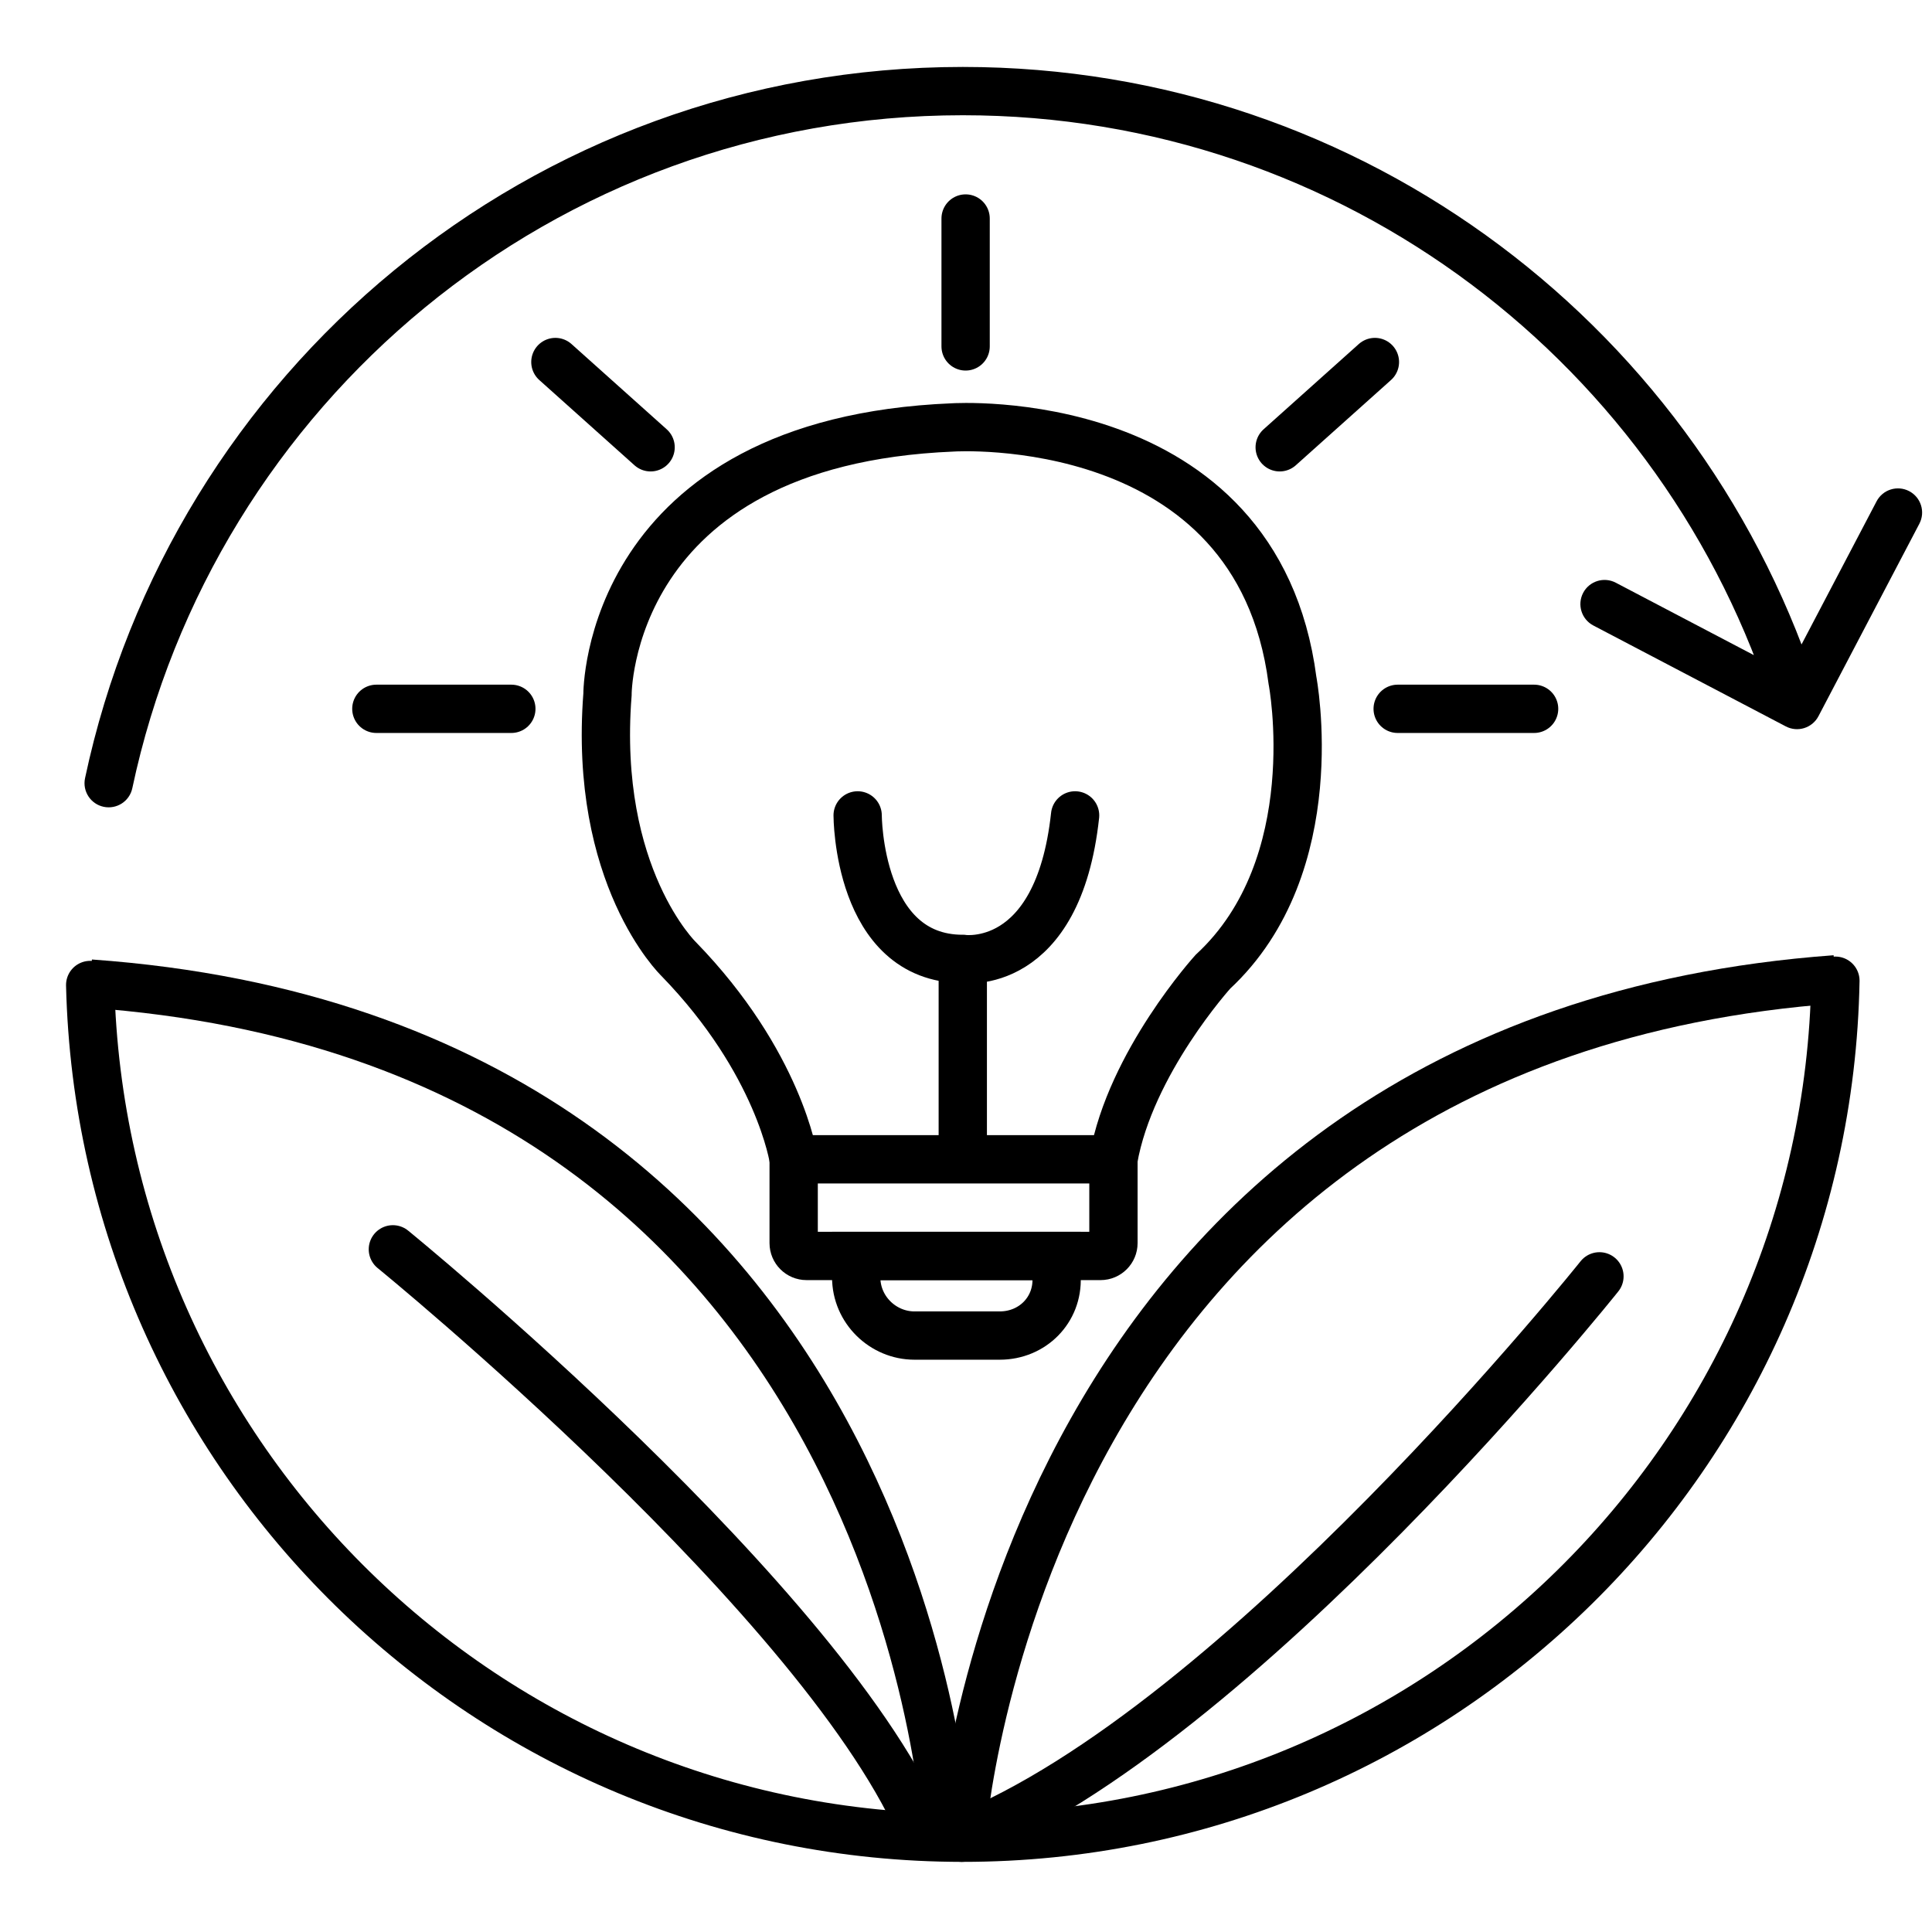
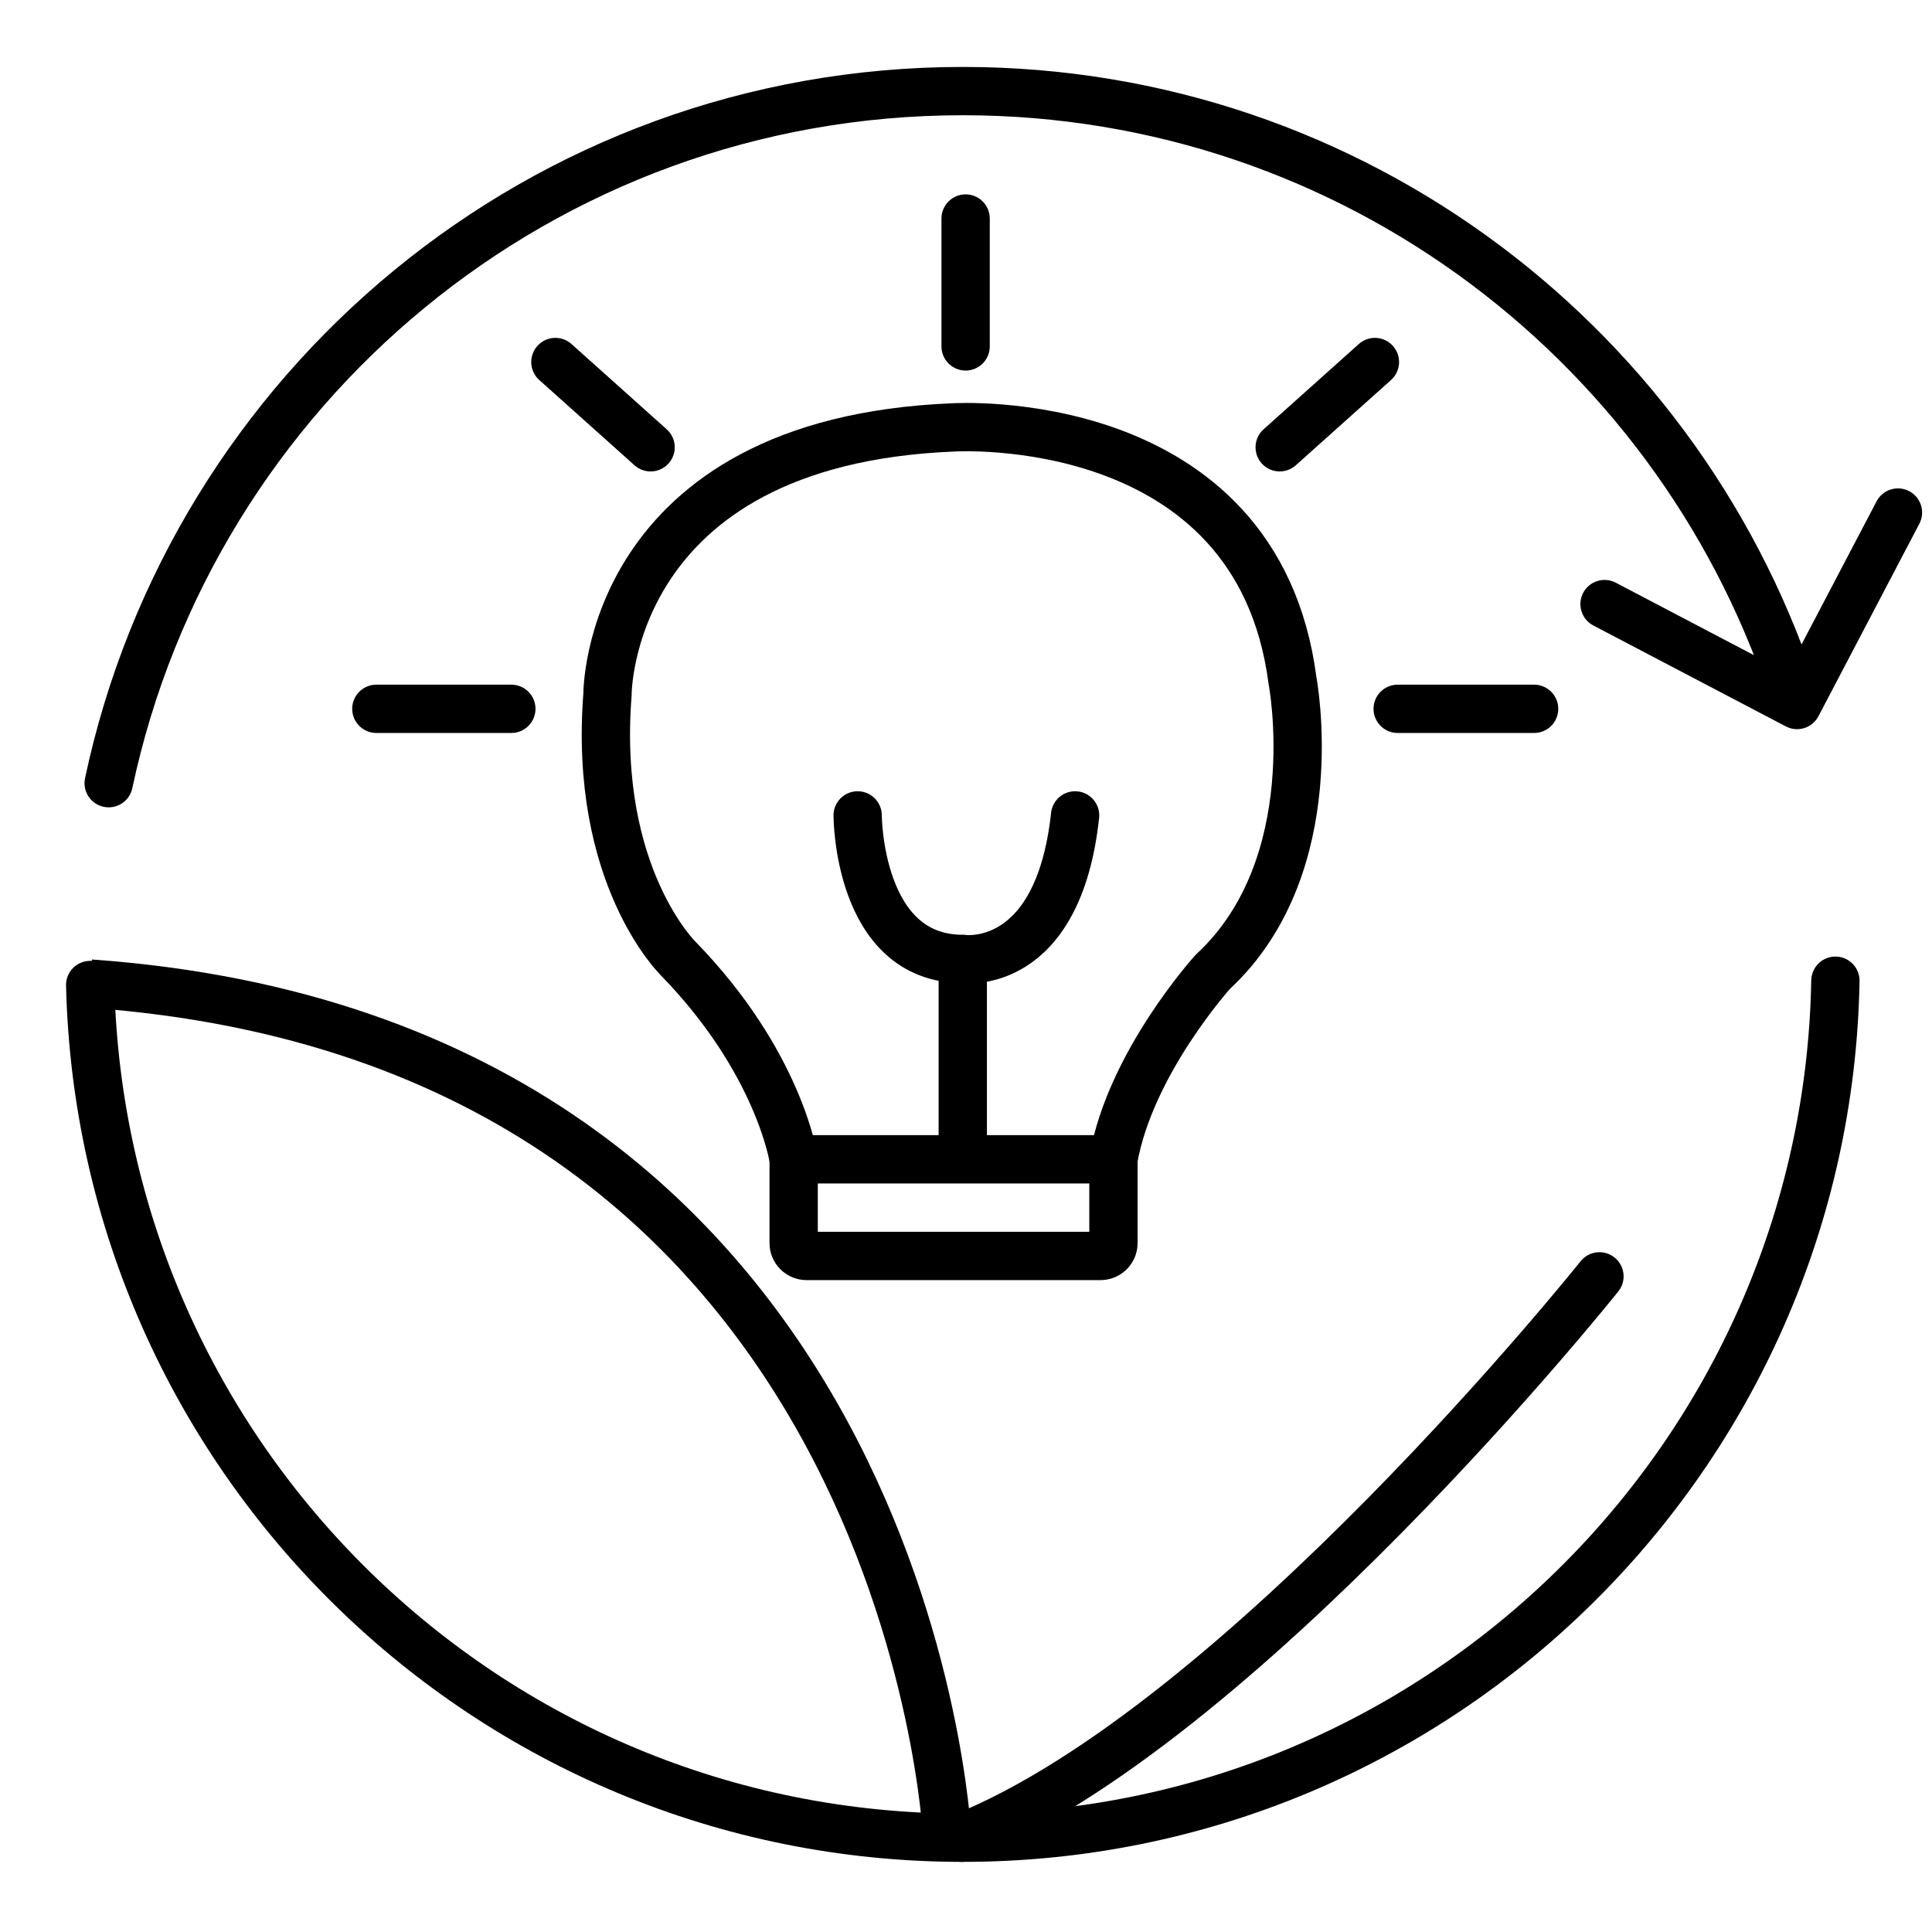
<svg xmlns="http://www.w3.org/2000/svg" width="60" height="60" viewBox="0 0 60 60" fill="none">
  <g clip-path="url(#clip0_24331_14806)">
-     <path d="M29.855 57.028C29.855 57.028 31.621 32.267 56.999 30.414" stroke="black" stroke-width="1.5" stroke-miterlimit="10" />
    <path d="M49.672 39.638C49.672 39.638 38.506 53.629 29.855 57.071" stroke="black" stroke-width="1.5" stroke-miterlimit="10" stroke-linecap="round" />
    <path d="M29.415 57.027C29.415 57.027 28.223 32.355 2.801 30.546" stroke="black" stroke-width="1.5" stroke-miterlimit="10" />
-     <path d="M12.201 38.799C12.201 38.799 25.751 49.833 28.708 57.027" stroke="black" stroke-width="1.5" stroke-miterlimit="10" stroke-linecap="round" />
    <path d="M57 30.457C56.735 45.199 44.686 57.072 29.9 57.072C15.159 57.072 3.154 45.287 2.801 30.59" stroke="black" stroke-width="1.5" stroke-miterlimit="10" stroke-linecap="round" />
    <path d="M2.641 24.167C2.555 24.572 2.814 24.971 3.219 25.056C3.624 25.142 4.023 24.884 4.109 24.479L2.641 24.167ZM55.46 22.559C55.827 22.752 56.28 22.61 56.473 22.244L59.607 16.266C59.8 15.899 59.658 15.445 59.291 15.253C58.925 15.061 58.471 15.202 58.279 15.569L55.492 20.883L50.179 18.096C49.812 17.904 49.359 18.045 49.166 18.412C48.974 18.779 49.115 19.232 49.482 19.425L55.46 22.559ZM4.109 24.479C6.641 12.546 17.2 3.579 29.901 3.579V2.079C16.473 2.079 5.317 11.56 2.641 24.167L4.109 24.479ZM29.901 3.579C41.743 3.579 51.744 11.388 55.093 22.119L56.524 21.672C52.987 10.335 42.421 2.079 29.901 2.079V3.579Z" fill="black" />
    <path d="M34.579 36.003H24.648V38.605C24.648 38.826 24.828 39.005 25.048 39.005H34.179C34.4 39.005 34.579 38.826 34.579 38.605V36.003Z" stroke="black" stroke-width="1.5" stroke-miterlimit="10" />
-     <path d="M31.048 41.477H28.399C27.428 41.477 26.59 40.682 26.59 39.667V39.005H32.813V39.667C32.857 40.682 32.063 41.477 31.048 41.477Z" stroke="black" stroke-width="1.5" stroke-miterlimit="10" />
    <path d="M24.648 36.004C24.648 36.004 24.206 33.002 21.073 29.78C21.073 29.78 18.425 27.221 18.866 21.571C18.866 21.571 18.822 13.715 29.591 13.274C29.591 13.274 39.036 12.656 40.139 21.13C40.139 21.13 41.243 26.867 37.668 30.178C37.668 30.178 35.108 33.002 34.578 36.004" stroke="black" stroke-width="1.5" stroke-miterlimit="10" />
    <path d="M26.635 25.323C26.635 25.323 26.635 29.78 29.901 29.78C29.901 29.78 32.858 30.222 33.388 25.323" stroke="black" stroke-width="1.5" stroke-miterlimit="10" stroke-linecap="round" />
    <path d="M29.9 29.78V36.003" stroke="black" stroke-width="1.5" stroke-miterlimit="10" />
    <path d="M43.406 22.013H47.643" stroke="black" stroke-width="1.5" stroke-miterlimit="10" stroke-linecap="round" />
    <path d="M11.688 22.013H15.88" stroke="black" stroke-width="1.5" stroke-miterlimit="10" stroke-linecap="round" />
    <path d="M39.742 13.891L42.699 11.243" stroke="black" stroke-width="1.5" stroke-miterlimit="10" stroke-linecap="round" />
    <path d="M20.205 13.891L17.248 11.243" stroke="black" stroke-width="1.5" stroke-miterlimit="10" stroke-linecap="round" />
    <path d="M29.988 10.758V6.786" stroke="black" stroke-width="1.5" stroke-miterlimit="10" stroke-linecap="round" />
  </g>
  <defs>
    <clipPath id="clip0_24331_14806">
      <rect width="60" height="60" fill="white" />
    </clipPath>
  </defs>
</svg>